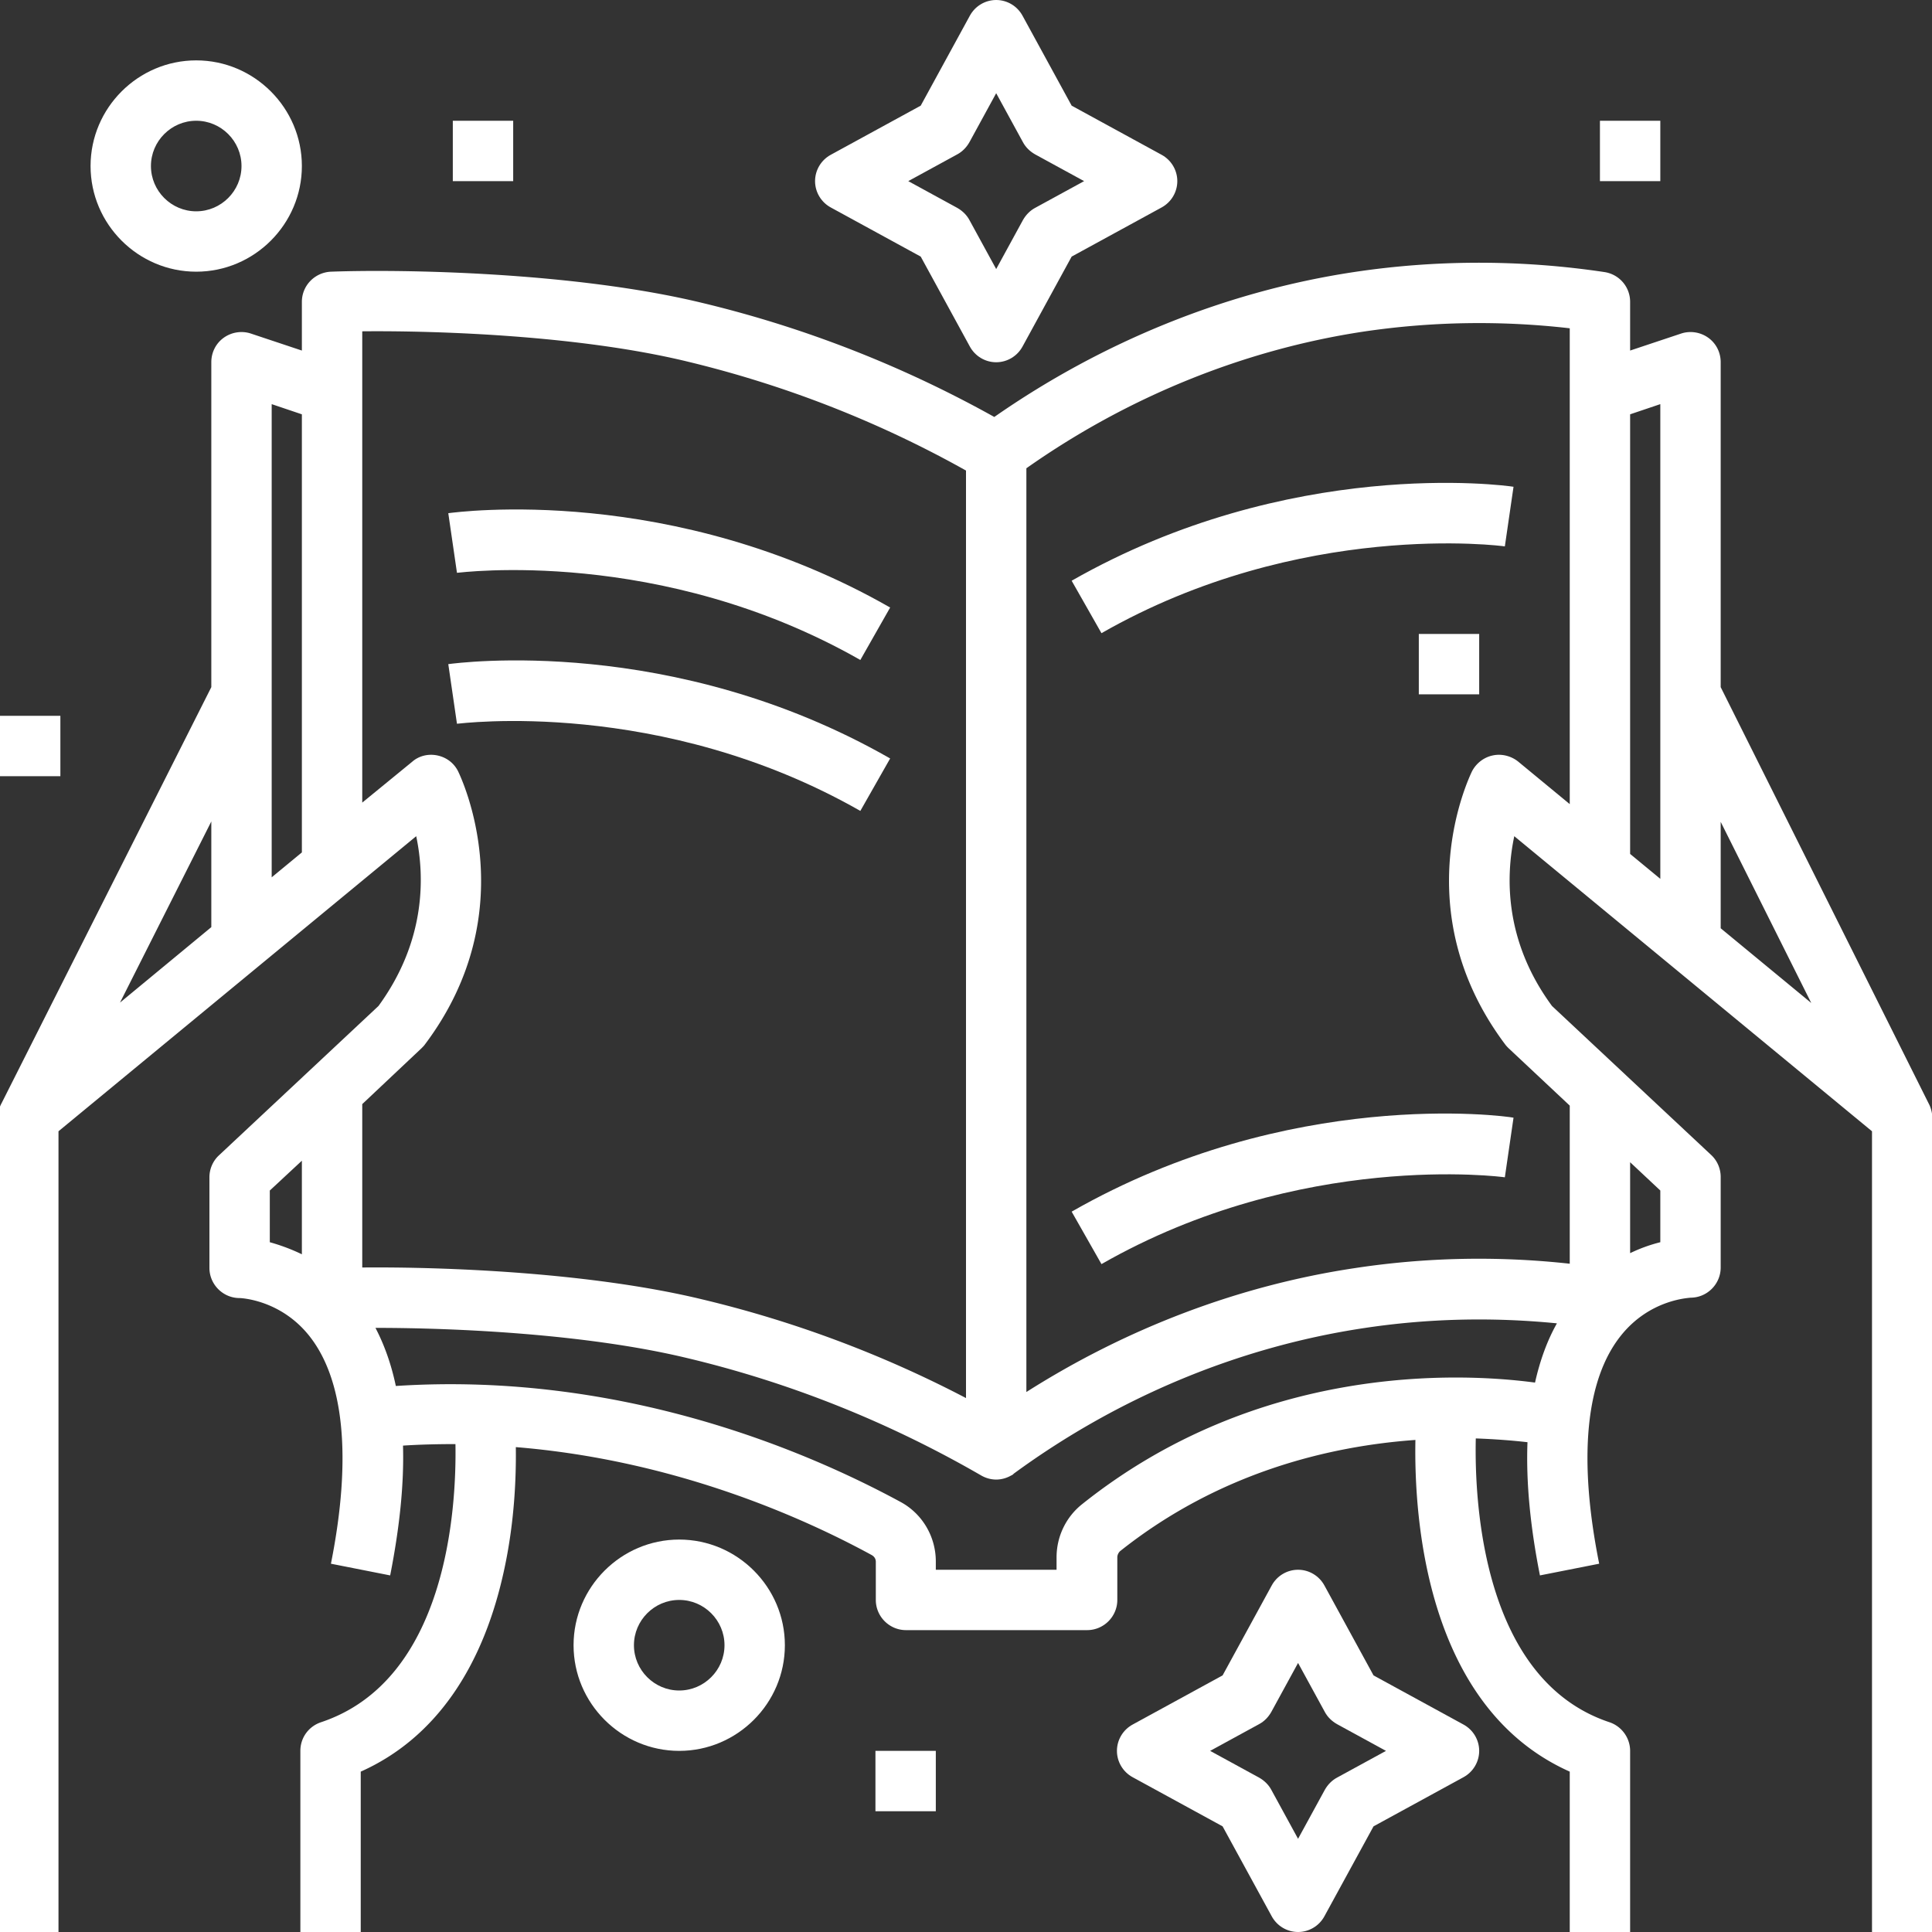
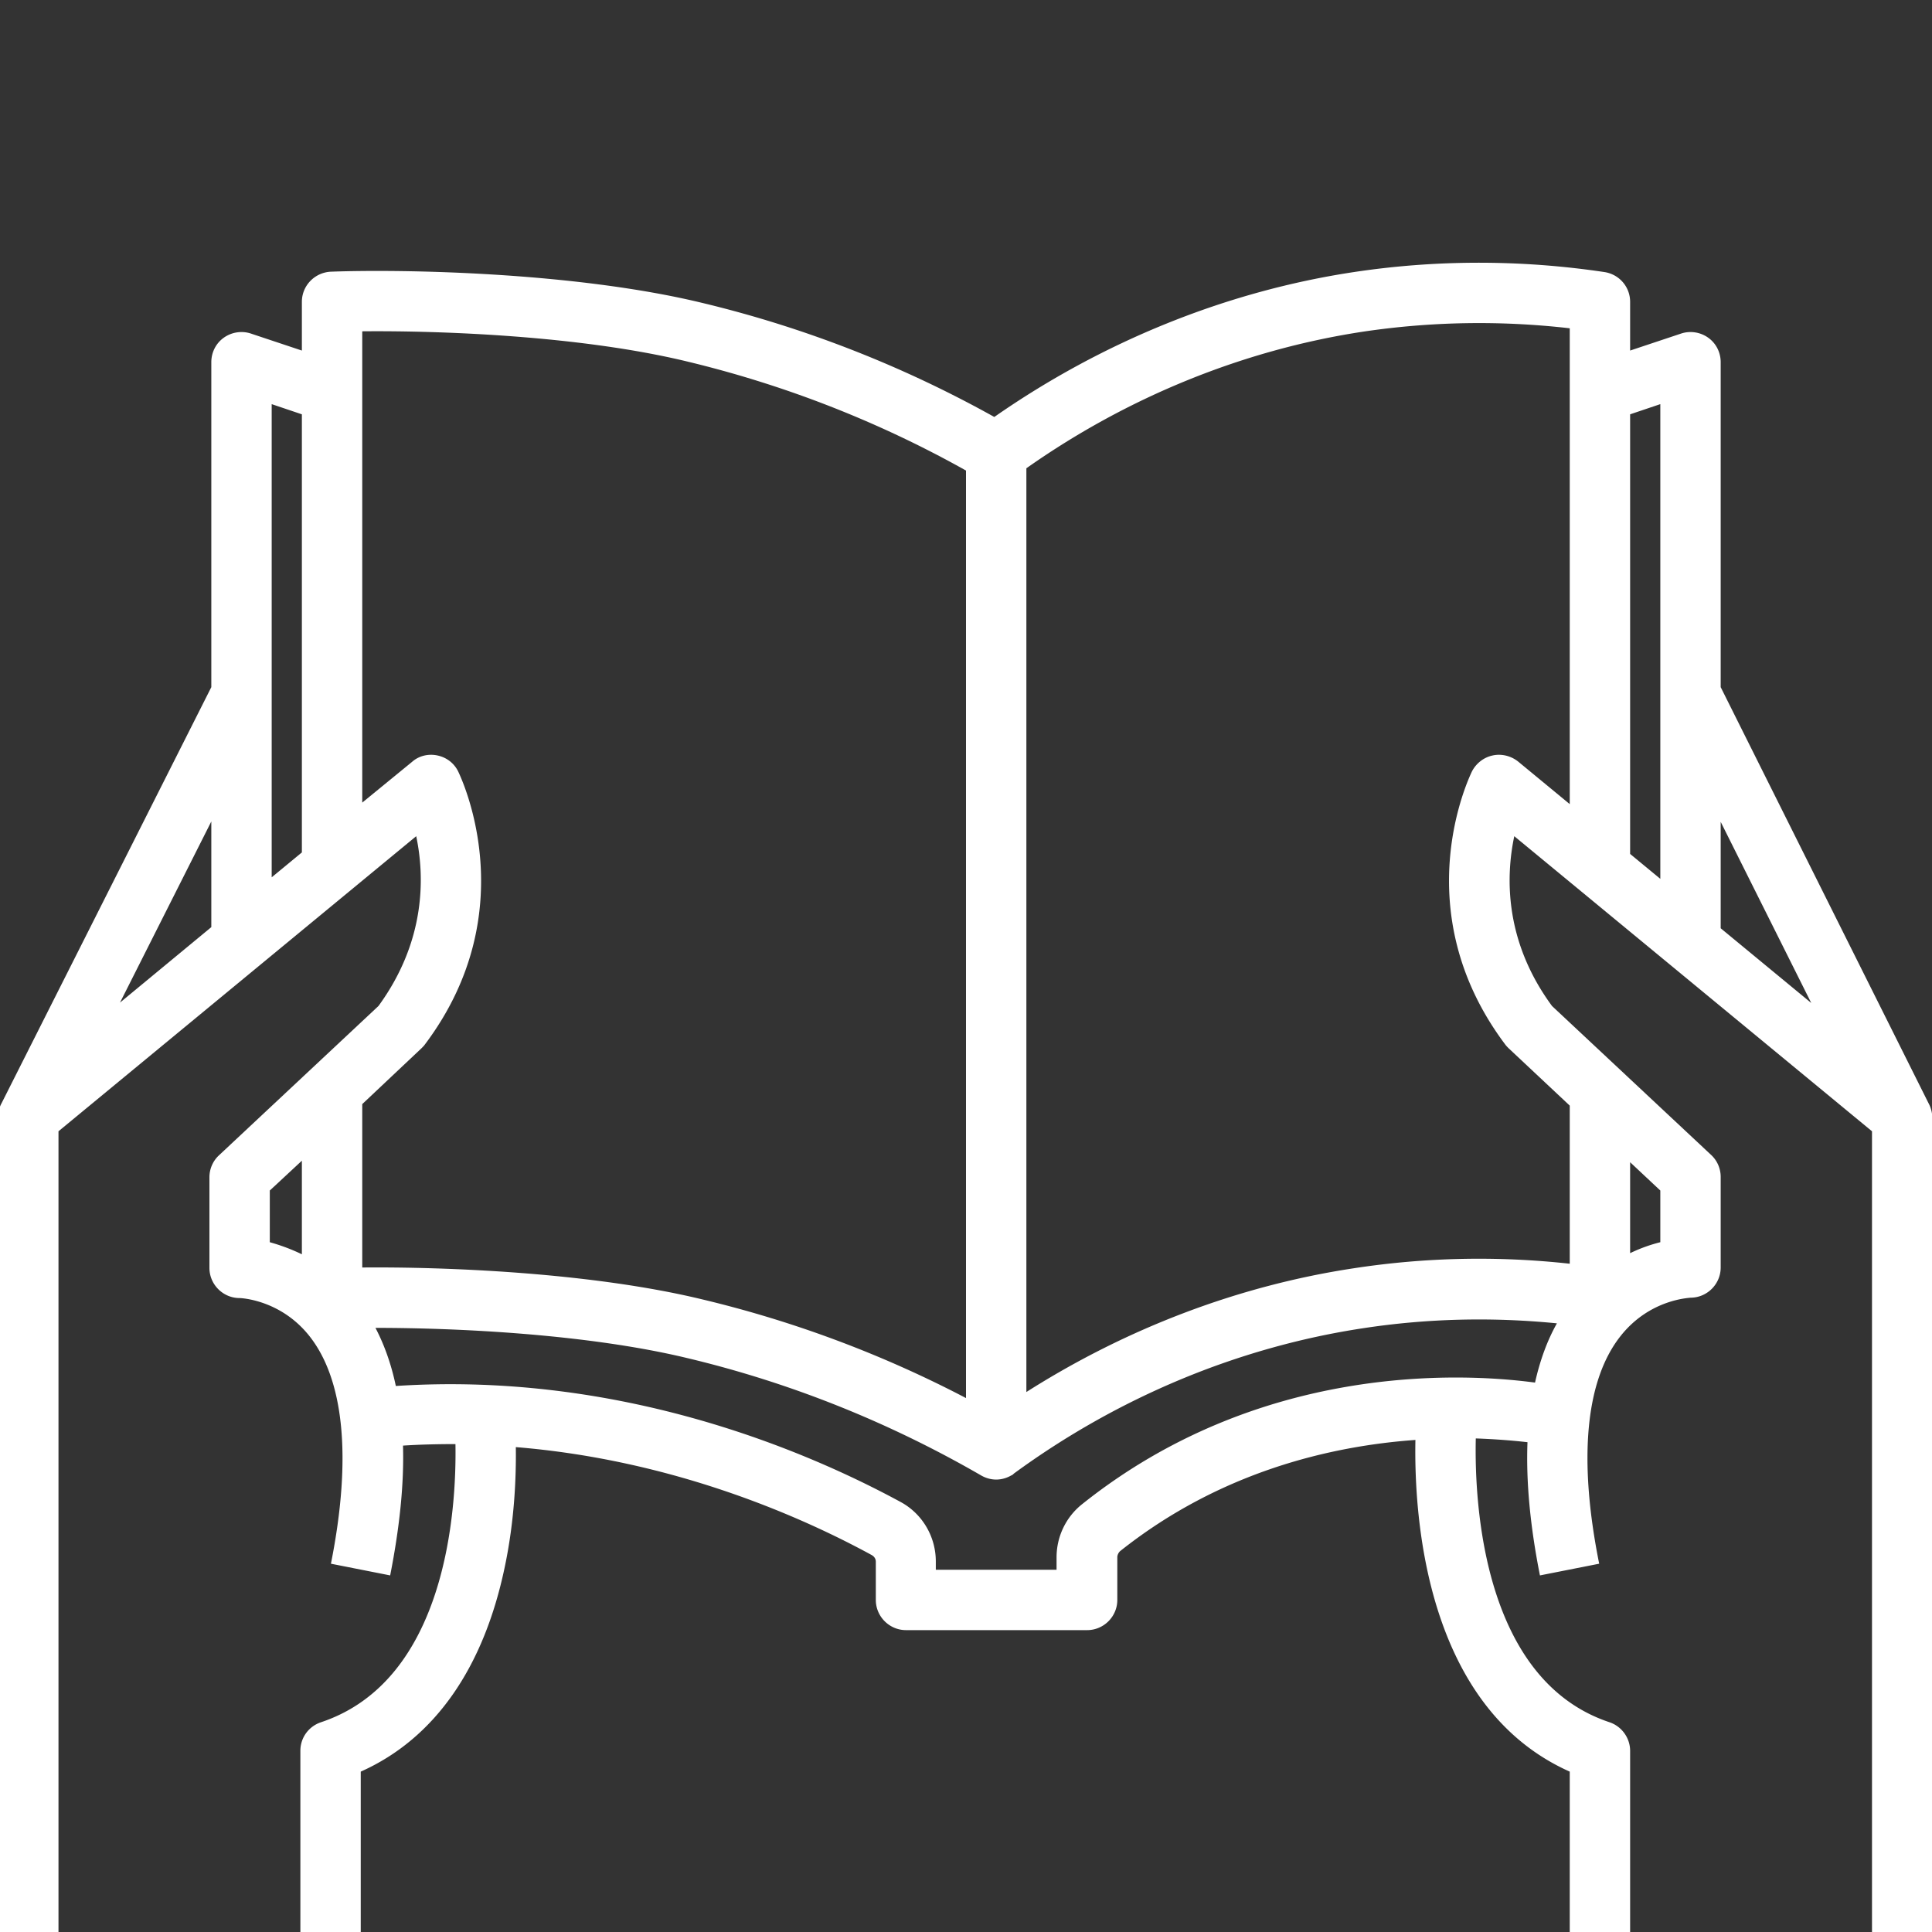
<svg xmlns="http://www.w3.org/2000/svg" version="1.1" width="512" height="512" x="0" y="0" viewBox="0 0 512 512" style="enable-background:new 0 0 512 512" xml:space="preserve" class="">
  <rect x="0" y="0" width="512" height="512" fill="#333333" stroke="none" />
  <g>
-     <path d="M120 32h16v16h-16zM376 168h16v16h-16zM424 32h16v16h-16zM0 189.7h16v16H0zM232 464h16v16h-16zM180 408c-15.4 0-28 12.6-28 28s12.6 28 28 28 28-12.6 28-28-12.6-28-28-28zm0 40c-6.6 0-12-5.4-12-12s5.4-12 12-12 12 5.4 12 12-5.4 12-12 12zM52 72c15.4 0 28-12.6 28-28S67.4 16 52 16 24 28.6 24 44s12.6 28 28 28zm0-40c6.6 0 12 5.4 12 12s-5.4 12-12 12-12-5.4-12-12 5.4-12 12-12zM220.2 55 244 68l13 23.8c1.4 2.6 4.1 4.2 7 4.2s5.6-1.6 7-4.2L284 68l23.8-13c2.6-1.4 4.2-4.1 4.2-7s-1.6-5.6-4.2-7L284 28 271 4.2c-1.4-2.6-4.1-4.2-7-4.2s-5.6 1.6-7 4.2L244 28l-23.8 13c-2.6 1.4-4.2 4.1-4.2 7s1.6 5.6 4.2 7zm33.5-14.1c1.3-.7 2.4-1.8 3.2-3.2l7.1-13 7.1 13c.7 1.3 1.8 2.4 3.2 3.2l13 7.1-13 7.1c-1.3.7-2.4 1.8-3.2 3.2l-7.1 13-7.1-13c-.7-1.3-1.8-2.4-3.2-3.2l-13-7.1zM387.8 457 364 444l-13-23.8c-1.4-2.6-4.1-4.2-7-4.2s-5.6 1.6-7 4.2L324 444l-23.8 13c-2.6 1.4-4.2 4.1-4.2 7s1.6 5.6 4.2 7l23.8 13 13 23.8c1.4 2.6 4.1 4.2 7 4.2s5.6-1.6 7-4.2l13-23.8 23.8-13c2.6-1.4 4.2-4.1 4.2-7s-1.6-5.6-4.2-7zm-33.5 14.1c-1.3.7-2.4 1.8-3.2 3.2l-7.1 13-7.1-13c-.7-1.3-1.8-2.4-3.2-3.2l-13-7.1 13-7.1c1.3-.7 2.4-1.8 3.2-3.2l7.1-13 7.1 13c.7 1.3 1.8 2.4 3.2 3.2l13 7.1z" fill="#ffffff" opacity="1" data-original="#000000" class="" />
    <path d="M511.1 292.4 456 182.1V96c0-2.6-1.2-5-3.3-6.5s-4.8-1.9-7.2-1.1L432 92.9V80c0-4-2.9-7.3-6.8-7.9-22.1-3.3-44.5-3.3-66.4 0-33.8 5.1-66.6 18.4-95.3 38.4-24.4-13.6-50.5-23.8-77.7-30.3-33.7-8.1-78.9-8.9-98.1-8.2-4.3.2-7.7 3.7-7.7 8v12.9l-13.5-4.5c-2.4-.8-5.1-.4-7.2 1.1C57.2 91 56 93.4 56 96v86.1L.4 292.4c-.6 1.1-.9 2.3-.9 3.6v216h16V299.8l94.8-78.2c2.2 10.4 2.7 27.6-10 45L58 306.2c-1.6 1.5-2.5 3.6-2.5 5.8v24c0 4.4 3.6 8 8 8 .1 0 10.5.3 18.2 9.7 9.5 11.6 11.6 32.6 6 60.7l15.7 3.1c2.5-12.7 3.7-24.2 3.4-34.4 4.7-.3 9.3-.4 13.9-.4.3 17.5-2.4 62.6-35.6 73.7-3.3 1.1-5.5 4.1-5.5 7.6v48h16v-42.5c19.5-8.7 32.6-27.4 38.2-54.4 2.6-12.4 3-23.9 2.9-31.6 41.7 3.4 75.6 18.4 94.3 28.6.7.4 1.1 1 1.1 1.8V424c0 4.4 3.6 8 8 8h48c4.4 0 8-3.6 8-8v-11.3c0-.6.3-1.2.7-1.6 26.5-21.1 55.9-27.9 78.3-29.5-.4 20.7 2.8 70.9 40.9 87.9V512h16v-48c0-3.4-2.2-6.5-5.5-7.6-33.3-11.1-35.8-57.4-35.4-75.2 5.6.2 10.2.6 13.7 1-.4 10.4.7 22.2 3.3 35.3l15.7-3.1c-5.6-27.9-3.6-48.8 5.8-60.5 7.7-9.6 18-9.9 18.4-10 4.4 0 8-3.6 8-8v-24c0-2.2-.9-4.3-2.5-5.8l-42.2-39.5c-12.8-17.4-12.2-34.6-10-45l94.8 78.2V512h16V296c-.1-1.3-.4-2.5-1-3.6zM480 265.8 456 246v-28.2zm-40-158.7v125.8l-8-6.6V109.8zm-360 2.7v116.1l-8 6.6V107.1zM56 245.7l-24.2 20 24.2-48zm55.7 32.1c.3-.3.7-.7.9-1 26.7-35.5 9.5-70.9 8.8-72.4-1.1-2.2-3.1-3.7-5.5-4.2s-4.9.1-6.7 1.7L96 212.7V87.8c21.1-.2 58 1.2 86.1 8 25.8 6.2 50.7 15.9 73.9 28.9v245.8a302.11 302.11 0 0 0-70.1-26.2c-29.5-7.1-67.9-8.6-89.9-8.4v-43.3zm-40.2 37.7 8.5-7.9v24.8c-3.1-1.5-6-2.5-8.5-3.2zm215.3 83.1c-4.3 3.4-6.8 8.6-6.8 14.1v3.3h-32v-2.2c0-6.6-3.6-12.7-9.4-15.8-24.7-13.4-74-34.6-133.7-30.7-1.2-5.7-3-10.8-5.4-15.4 21.5 0 56 1.6 82.6 8 27.3 6.5 53.5 17 77.9 31.1 1.2.7 2.6 1.1 4 1.1s2.8-.4 4-1.1c.3-.1.5-.3.7-.5 27.6-20.2 59.5-33.5 92.5-38.5 17-2.6 34.2-3 51.4-1.3-2.6 4.6-4.5 9.9-5.8 15.7-20.2-2.7-73.4-5-120 32.2zM440 329.2c-2.4.6-5.1 1.5-8 2.9V308l8 7.5zm-44.4-129c-2.4.5-4.4 2.1-5.5 4.2-.7 1.5-17.9 36.8 8.8 72.4.3.4.6.7.9 1L416 293v41.9c-19.1-2.1-38.3-1.7-57.2 1.2-30.5 4.6-60.2 15.9-86.8 32.8V124.1c26.8-18.9 57.6-31.4 89.2-36.2 18.1-2.7 36.5-3 54.8-.9v126.1l-13.7-11.3c-1.9-1.5-4.4-2.1-6.7-1.6z" fill="#ffffff" opacity="1" data-original="#000000" class="" />
-     <path d="m228 174.9 7.9-13.9c-57.7-33-114.7-25.3-117.1-25l2.3 15.8c.6 0 53.9-7.1 106.9 23.1zM228 214.9l7.9-13.9c-57.7-33-114.7-25.3-117.1-25l2.3 15.8c.6 0 53.9-7.1 106.9 23.1zM284 321.1l7.9 13.9c52.8-30.2 106.4-23.1 106.9-23l2.3-15.8c-2.4-.5-59.4-8.1-117.1 24.9zM284 153.9l7.9 13.9c52.8-30.2 106.4-23.1 106.9-23l2.3-15.8c-2.4-.4-59.4-8-117.1 24.9z" fill="#ffffff" opacity="1" data-original="#000000" class="" />
  </g>
</svg>